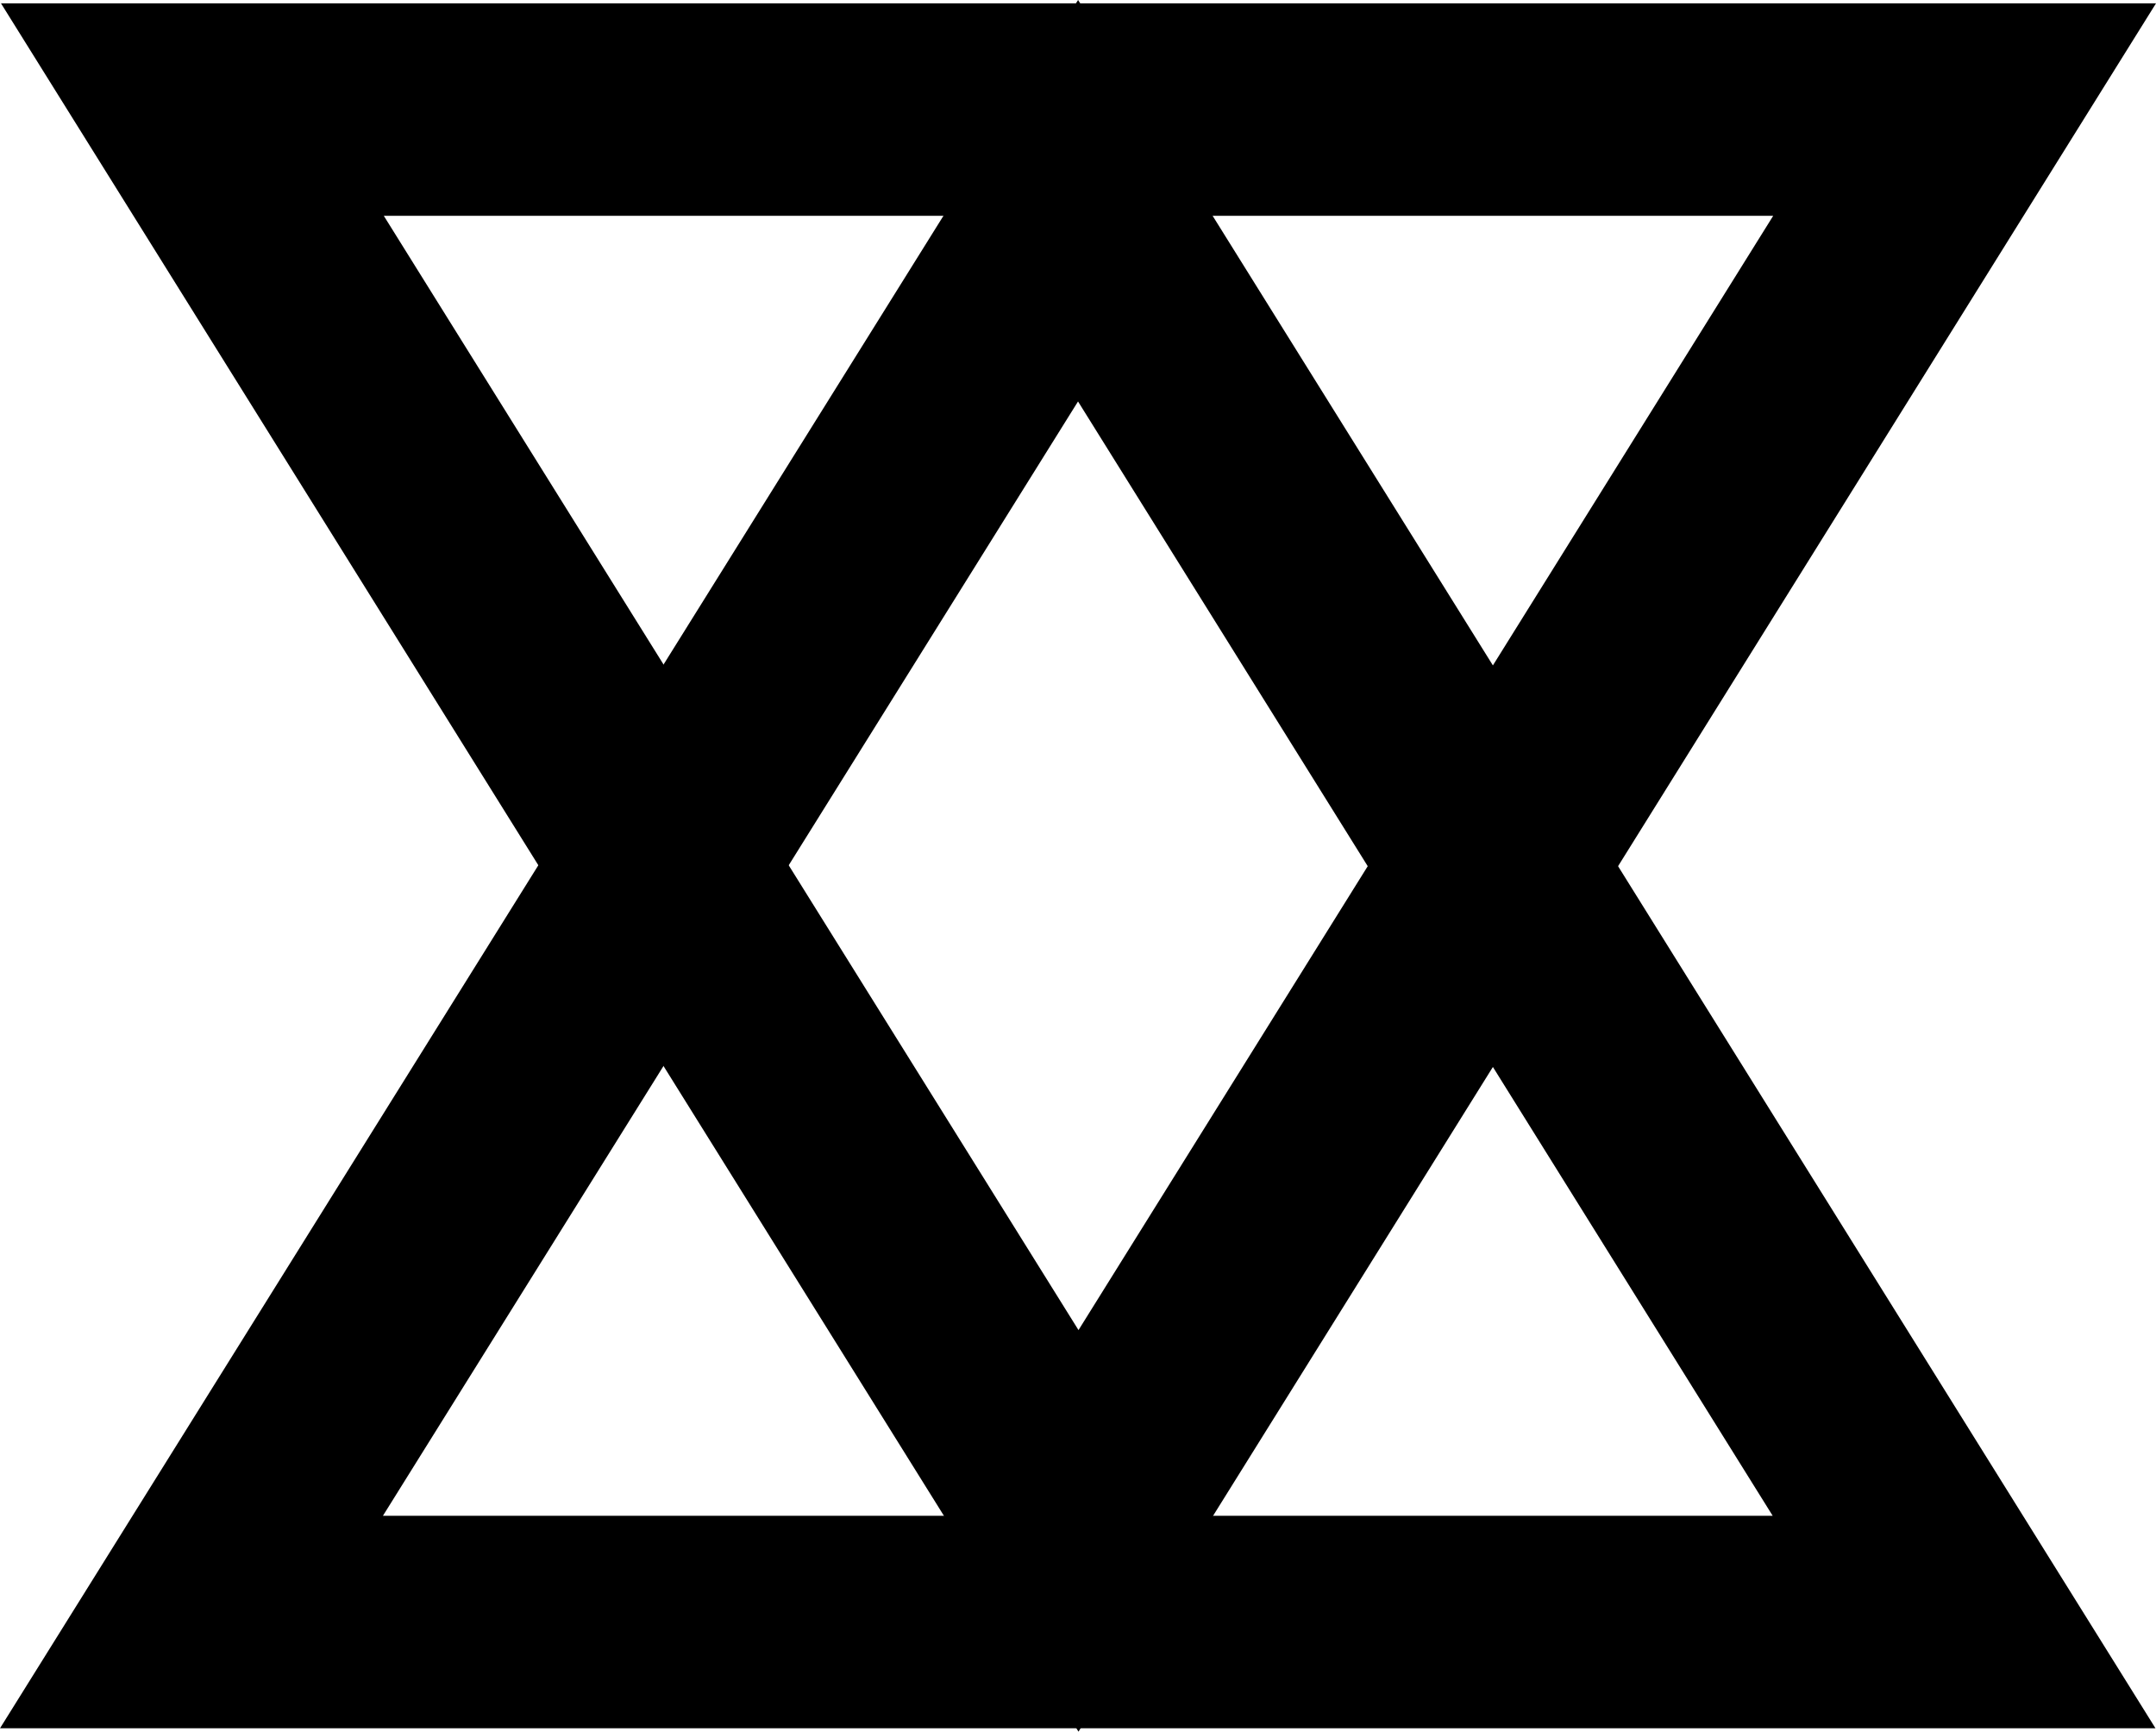
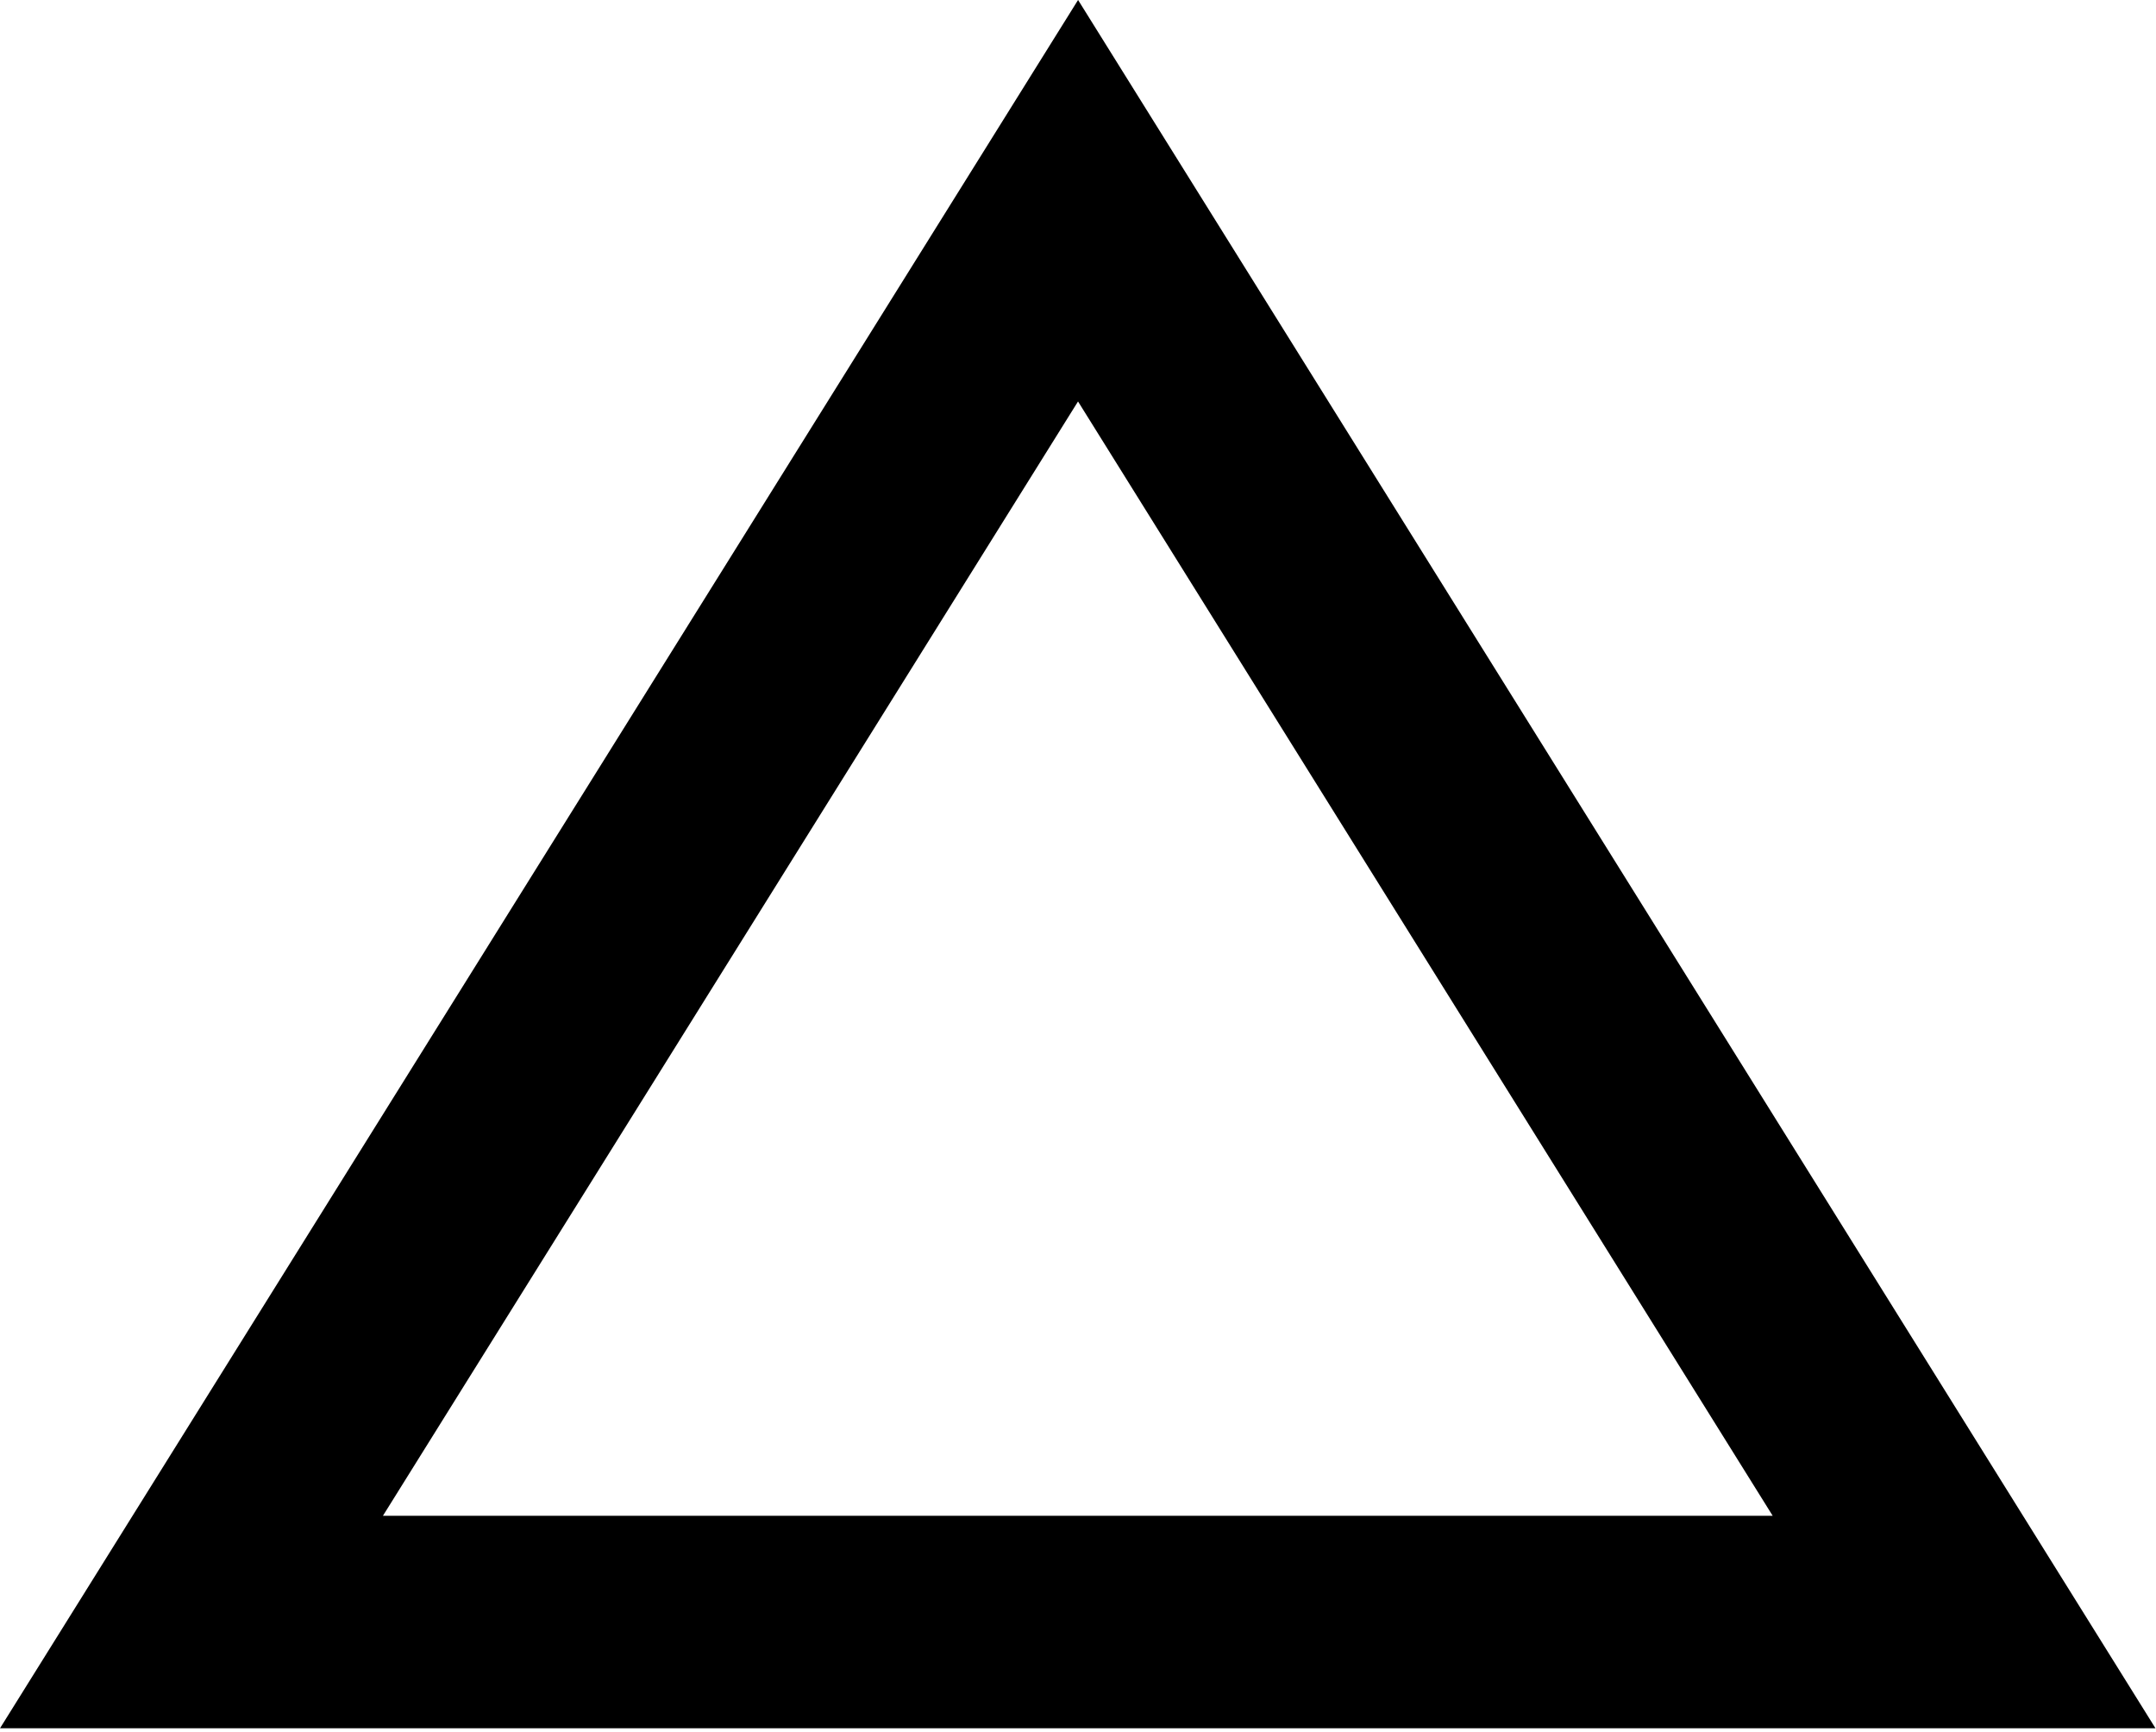
<svg xmlns="http://www.w3.org/2000/svg" id="alt" viewBox="0 0 432.86 347.6">
  <defs>
    <style>.cls-1{fill:none;stroke:#000;stroke-miterlimit:10;stroke-width:42.65px;}</style>
  </defs>
  <polygon class="cls-1" points="38.44 325.6 216.44 40.29 394.33 325.6 38.44 325.6" />
-   <polygon class="cls-1" points="394.43 22 216.53 307.3 38.63 22 394.43 22" />
</svg>